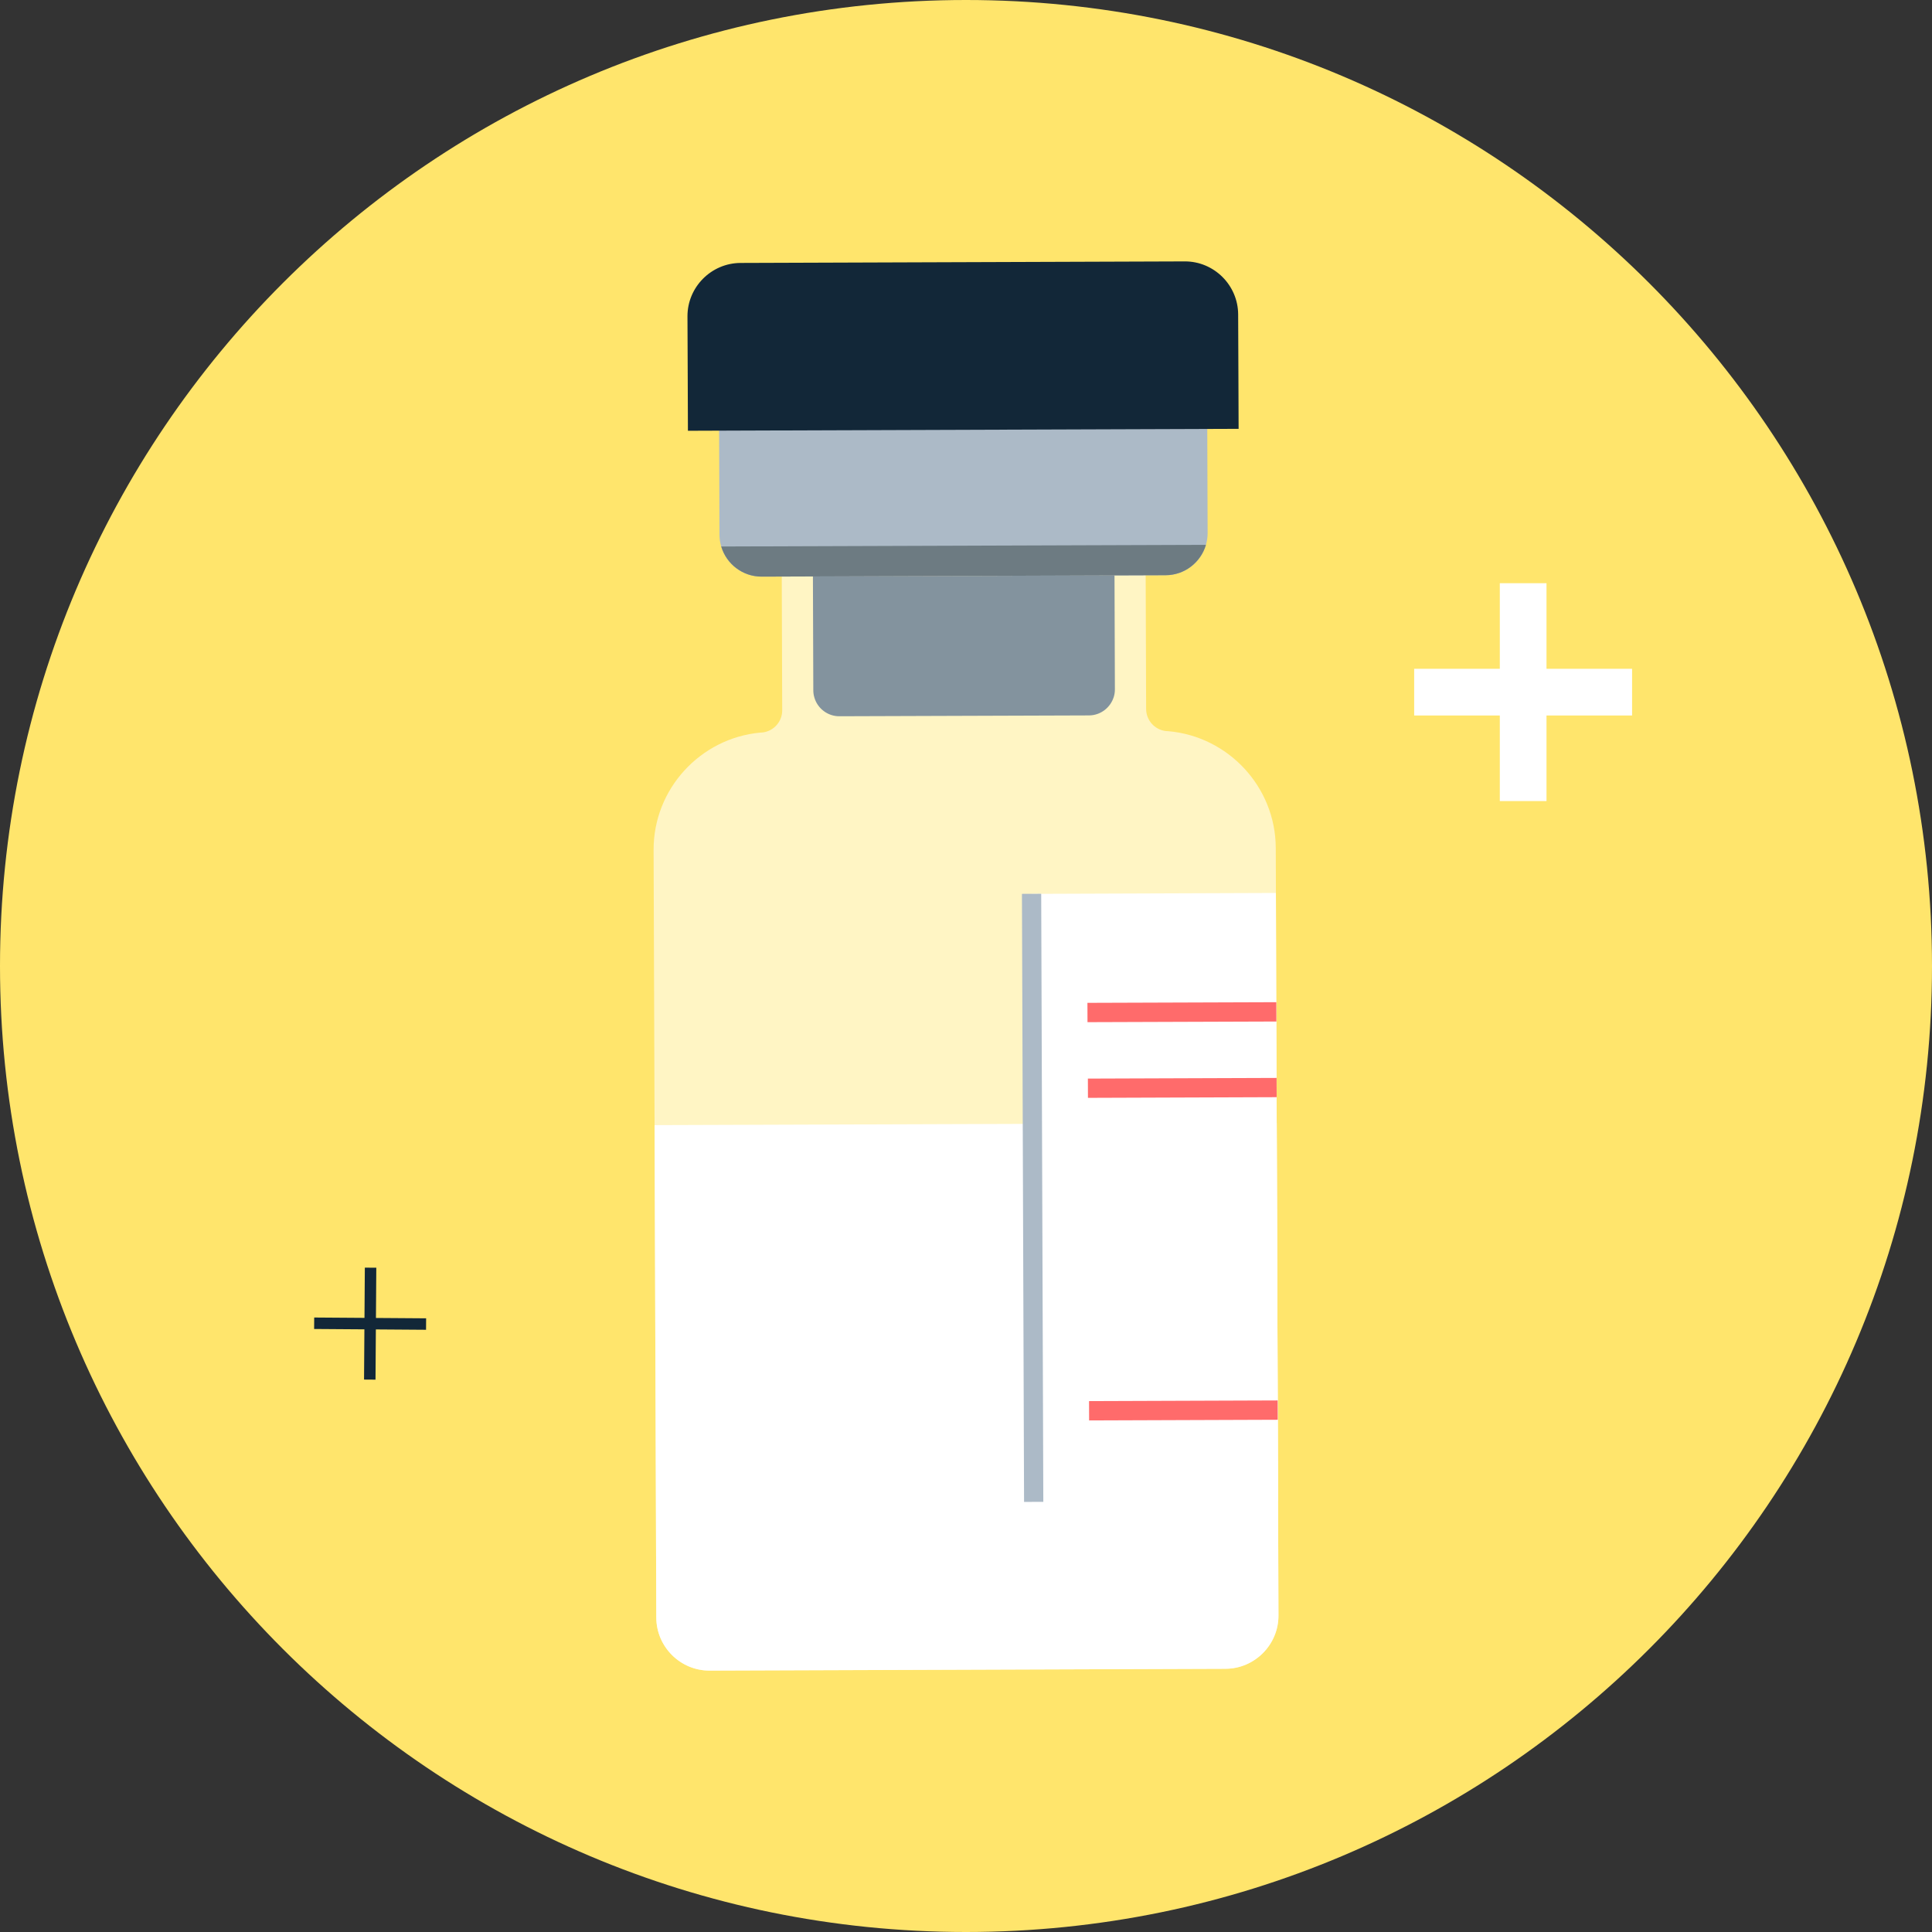
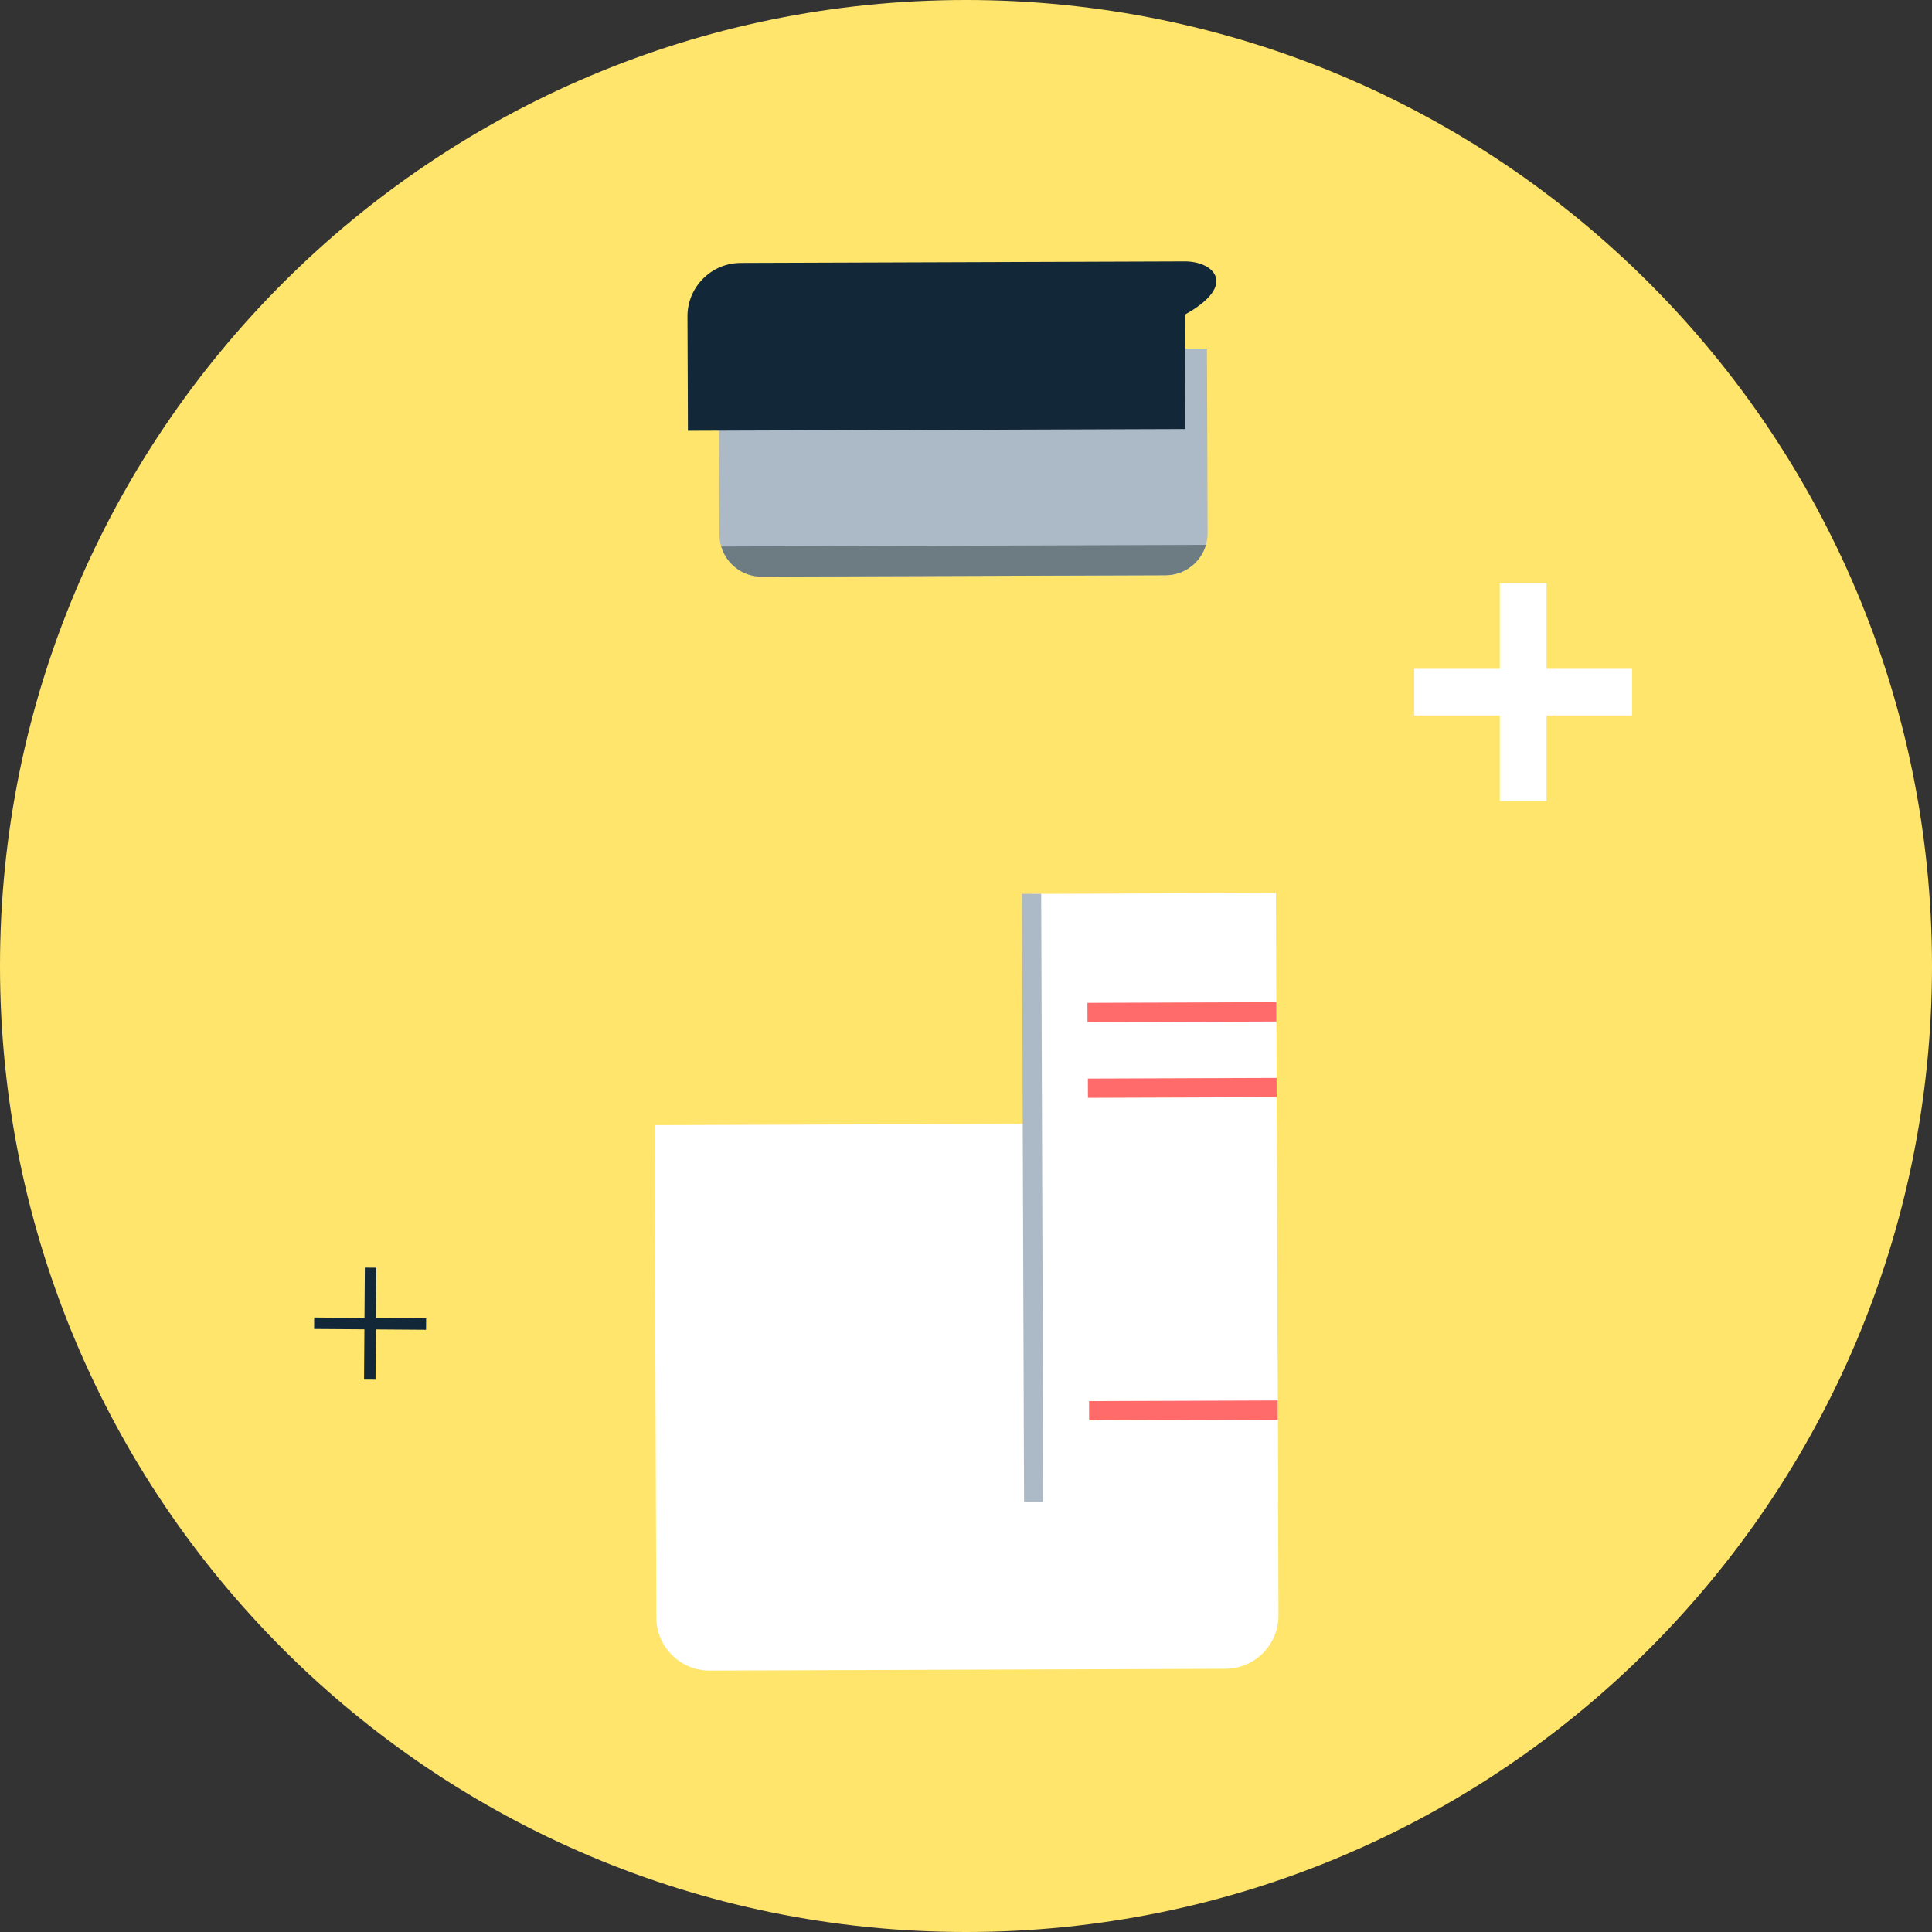
<svg xmlns="http://www.w3.org/2000/svg" version="1.1" id="Layer_1" x="0px" y="0px" viewBox="0 0 300 300" style="enable-background:new 0 0 300 300;" xml:space="preserve">
  <rect x="0" y="0" width="300" height="300" fill="#333333" stroke="none" />
  <style type="text/css">
	.st0{fill:#FDD6BF;}
	.st1{fill:#26177E;}
	.st2{fill:#758AFC;}
	.st3{fill:#ADB7FD;}
	.st4{fill:#F0F1F5;}
	.st5{fill:#FF8501;}
	.st6{fill:#122738;}
	.st7{fill:#52E4FD;}
	.st8{fill:#F3ECE9;}
	.st9{fill:#FF6B6B;}
	.st10{fill:#FFE56C;}
	.st11{fill:#440380;}
	.st12{fill:#EB368C;}
	.st13{fill:#FFA4A4;}
	.st14{fill:#2E282A;}
	.st15{fill:#E06832;}
	.st16{fill:#16BDBA;}
	.st17{fill:#FFC816;}
	.st18{fill:#77AF41;}
	.st19{fill:#4D88AD;}
	.st20{fill:#61AFAB;}
	.st21{fill:#E3DFDB;}
	.st22{fill:#EABD7D;}
	.st23{fill:#CE6F77;}
	.st24{fill:#EF6642;}
	.st25{fill:#F4F0BA;}
	.st26{fill:#9AC0BB;}
	.st27{fill:#5D576A;}
	.st28{fill:#EF9C51;}
	.st29{fill:#336699;}
	.st30{fill:#84BAD8;}
	.st31{fill:#2D4857;}
	.st32{fill:#9EE493;}
	.st33{fill:#D9F7DC;}
	.st34{fill:#F09D51;}
	.st35{fill:#F7E3AF;}
	.st36{fill:#48233C;}
	.st37{fill:#F06643;}
	.st38{fill:#8C2155;}
	.st39{fill:#F4E04C;}
	.st40{fill:#F2ED6E;}
	.st41{fill:#CEE397;}
	.st42{fill:#8DB1AB;}
	.st43{fill:#577791;}
	.st44{fill:#4E0250;}
	.st45{fill:#801985;}
	.st46{fill:#645986;}
	.st47{fill:#8FE388;}
	.st48{fill:#57BC82;}
	.st49{fill:#FFFFFF;}
	.st50{fill:#EDC95D;}
	.st51{fill:#244E6F;}
	.st52{fill:#122E49;}
	.st53{fill:#55A3D8;}
	.st54{fill:#F6E0D2;}
	.st55{fill:#06BBC0;}
	.st56{fill:#ECE7D5;}
	.st57{fill:#FDFBEB;}
	.st58{fill:#D23353;}
	.st59{fill:#D64141;}
	.st60{fill:#F6CD4B;}
	.st61{fill:#D9476C;}
	.st62{fill:#DE7F8C;}
	.st63{fill:#D94580;}
	.st64{fill:#F6CC56;}
	.st65{fill:#FDFAD7;}
	.st66{fill:#FCF387;}
	.st67{fill:#4D281E;}
	.st68{fill:#F5E1D7;}
	.st69{fill:#A97931;}
	.st70{fill:#895C45;}
	.st71{fill:#E7CDA8;}
	.st72{fill:#333552;}
	.st73{fill:#804D33;}
	.st74{fill:#FAEAD1;}
	.st75{fill:#C58F76;}
	.st76{fill:#487443;}
	.st77{fill:#376032;}
	.st78{fill:#74402A;}
	.st79{fill:#B77A5D;}
	.st80{fill:#6A4B4A;}
	.st81{fill:#ECD6B7;}
	.st82{opacity:0.6;fill:#FFFFFF;}
	.st83{fill:#ACBAC7;}
	.st84{fill:#83939E;}
	.st85{fill:#6D7B82;}
	.st86{fill:#F5C58B;}
	.st87{fill:#E0874B;}
	.st88{fill:#2B2A39;}
	.st89{clip-path:url(#SVGID_00000083052360987407353660000009129109685328120736_);fill:#FFFFFF;}
	.st90{clip-path:url(#SVGID_00000083052360987407353660000009129109685328120736_);}
	.st91{fill:#EDB29F;}
	.st92{fill:#E6908F;}
	.st93{clip-path:url(#SVGID_00000083052360987407353660000009129109685328120736_);fill:#EB368C;}
	.st94{clip-path:url(#SVGID_00000083052360987407353660000009129109685328120736_);fill:#FFA4A4;}
	.st95{fill:#2E2540;}
	.st96{fill:#D8AA84;}
	.st97{fill:#B57545;}
	.st98{fill:#B52E4F;}
	.st99{fill:#F4D1D0;}
	.st100{fill:#DDBB58;}
	.st101{fill:none;stroke:#221F20;stroke-miterlimit:10;}
	.st102{fill:#FBF9AB;}
	.st103{fill:#A9B9C6;}
	.st104{fill:#8BA1AF;}
	.st105{fill:#D2D7DA;}
	.st106{fill:#EAF5F8;}
	.st107{opacity:0.5;fill:#FFFFFF;}
	.st108{fill:#D9917D;}
	.st109{fill:#E5A18F;}
	.st110{fill:#AF5F4D;}
	.st111{clip-path:url(#SVGID_00000082350723019197049300000013572888608004303283_);fill:#52E4FD;}
	.st112{clip-path:url(#SVGID_00000082350723019197049300000013572888608004303283_);fill:#A6705F;}
	.st113{clip-path:url(#SVGID_00000082350723019197049300000013572888608004303283_);fill:#926354;}
	.st114{clip-path:url(#SVGID_00000082350723019197049300000013572888608004303283_);fill:#FFFFFF;}
	.st115{clip-path:url(#SVGID_00000082350723019197049300000013572888608004303283_);}
	.st116{fill:#E7DEDB;}
	.st117{opacity:0.47;}
	.st118{fill:#4D7E8C;}
	.st119{opacity:0.3;clip-path:url(#SVGID_00000082350723019197049300000013572888608004303283_);fill:#52E4FD;}
	.st120{clip-path:url(#SVGID_00000082350723019197049300000013572888608004303283_);fill:#2E282A;}
	.st121{opacity:0.33;clip-path:url(#SVGID_00000151518300682784649360000010887354234760221852_);}
	.st122{fill:#FFFFFF;stroke:#231F20;stroke-width:2;stroke-miterlimit:10;}
	.st123{opacity:0.5;fill:#758AFC;}
	.st124{fill:none;stroke:#26177E;stroke-width:3;stroke-miterlimit:10;}
	.st125{opacity:0.33;fill:url(#);}
	.st126{clip-path:url(#SVGID_00000007397428919995653760000003880818538452218028_);fill:#122738;}
</style>
  <g>
    <path class="st10" d="M150,300L150,300C67.16,300,0,232.84,0,150v0C0,67.16,67.16,0,150,0h0c82.84,0,150,67.16,150,150v0   C300,232.84,232.84,300,150,300z" />
-     <path class="st82" d="M198.1,131.65l0.42,119.19c0.02,4.54-3.69,8.28-8.24,8.29l-80.08,0.28c-4.55,0.02-8.28-3.69-8.29-8.24   l-0.42-119.19c-0.03-9.48,7.27-17.35,16.54-18.22c0.01,0,0.02,0,0.03,0c0.13-0.01,0.27-0.02,0.41-0.03c1.69-0.23,3-1.68,2.99-3.44   l-0.1-29.7l56.51-0.2l0.1,29.7c0.01,1.76,1.32,3.2,3.01,3.42c0.14,0.01,0.27,0.02,0.41,0.03c0.01,0,0.02,0,0.03,0   C190.71,114.35,198.06,122.17,198.1,131.65z" />
    <path class="st83" d="M187.42,54.12l0.1,28.64c0,0.63-0.09,1.25-0.26,1.84c-0.79,2.71-3.29,4.71-6.25,4.72l-62.74,0.22   c-2.96,0.01-5.48-1.97-6.28-4.68c-0.18-0.58-0.27-1.2-0.27-1.83l-0.1-28.64L187.42,54.12z" />
-     <path class="st84" d="M173.06,89.35l0.06,17.69c0,0.39-0.05,0.77-0.16,1.13c-0.49,1.67-2.03,2.91-3.86,2.92l-38.76,0.13   c-1.83,0.01-3.39-1.22-3.88-2.89c-0.11-0.36-0.17-0.74-0.17-1.13l-0.06-17.69L173.06,89.35z" />
-     <path class="st6" d="M183.96,40.59l-68.97,0.24c-4.55,0.02-8.25,3.75-8.24,8.29l0.02,4.75l0.02,4.75l0.03,8.27l8.27-0.03   l68.97-0.24l8.27-0.03l-0.03-8.27l-0.02-4.75l-0.02-4.75C192.24,44.28,188.51,40.57,183.96,40.59z" />
+     <path class="st6" d="M183.96,40.59l-68.97,0.24c-4.55,0.02-8.25,3.75-8.24,8.29l0.02,4.75l0.02,4.75l0.03,8.27l8.27-0.03   l68.97-0.24l-0.03-8.27l-0.02-4.75l-0.02-4.75C192.24,44.28,188.51,40.57,183.96,40.59z" />
    <path class="st85" d="M187.26,84.6c-0.79,2.71-3.29,4.71-6.25,4.72l-62.74,0.22c-2.96,0.01-5.48-1.97-6.28-4.68L187.26,84.6z" />
    <path class="st49" d="M198.25,174.38l0.27,76.46c0.02,4.54-3.69,8.28-8.24,8.29l-80.08,0.28c-4.55,0.02-8.28-3.69-8.29-8.24   l-0.27-76.46L198.25,174.38z" />
    <polygon class="st49" points="198.45,233.08 160.51,233.21 160.18,138.8 198.12,138.66 198.18,155.62 198.2,158.62 198.23,167.38    198.23,170.37 198.4,217.46 198.41,220.45  " />
    <g>
      <g>
        <rect x="168.93" y="167.43" transform="matrix(1 -3.528433e-03 3.528433e-03 1 -0.595 0.649)" class="st9" width="29.3" height="2.99" />
        <rect x="168.86" y="155.67" transform="matrix(1 -3.405392e-03 3.405392e-03 1 -0.534 0.626)" class="st9" width="29.33" height="3" />
      </g>
      <rect x="169.11" y="217.51" transform="matrix(1 -3.592625e-03 3.592625e-03 1 -0.786 0.662)" class="st9" width="29.29" height="3" />
    </g>
    <rect x="158.85" y="138.79" transform="matrix(1 -3.479841e-03 3.479841e-03 1 -0.646 0.559)" class="st83" width="2.99" height="94.42" />
    <g>
      <rect x="56.58" y="196.84" transform="matrix(7.075397e-03 -1 1 7.075397e-03 -148.464 261.551)" class="st6" width="1.78" height="17.38" />
      <rect x="48.78" y="204.65" transform="matrix(7.075402e-03 -1 1 7.075402e-03 -148.466 261.551)" class="st6" width="17.38" height="1.78" />
    </g>
    <polygon class="st49" points="253.43,103.85 240.14,103.85 240.14,90.56 232.89,90.56 232.89,103.85 219.59,103.85 219.59,111.1    232.89,111.1 232.89,124.39 240.14,124.39 240.14,111.1 253.43,111.1  " />
  </g>
</svg>